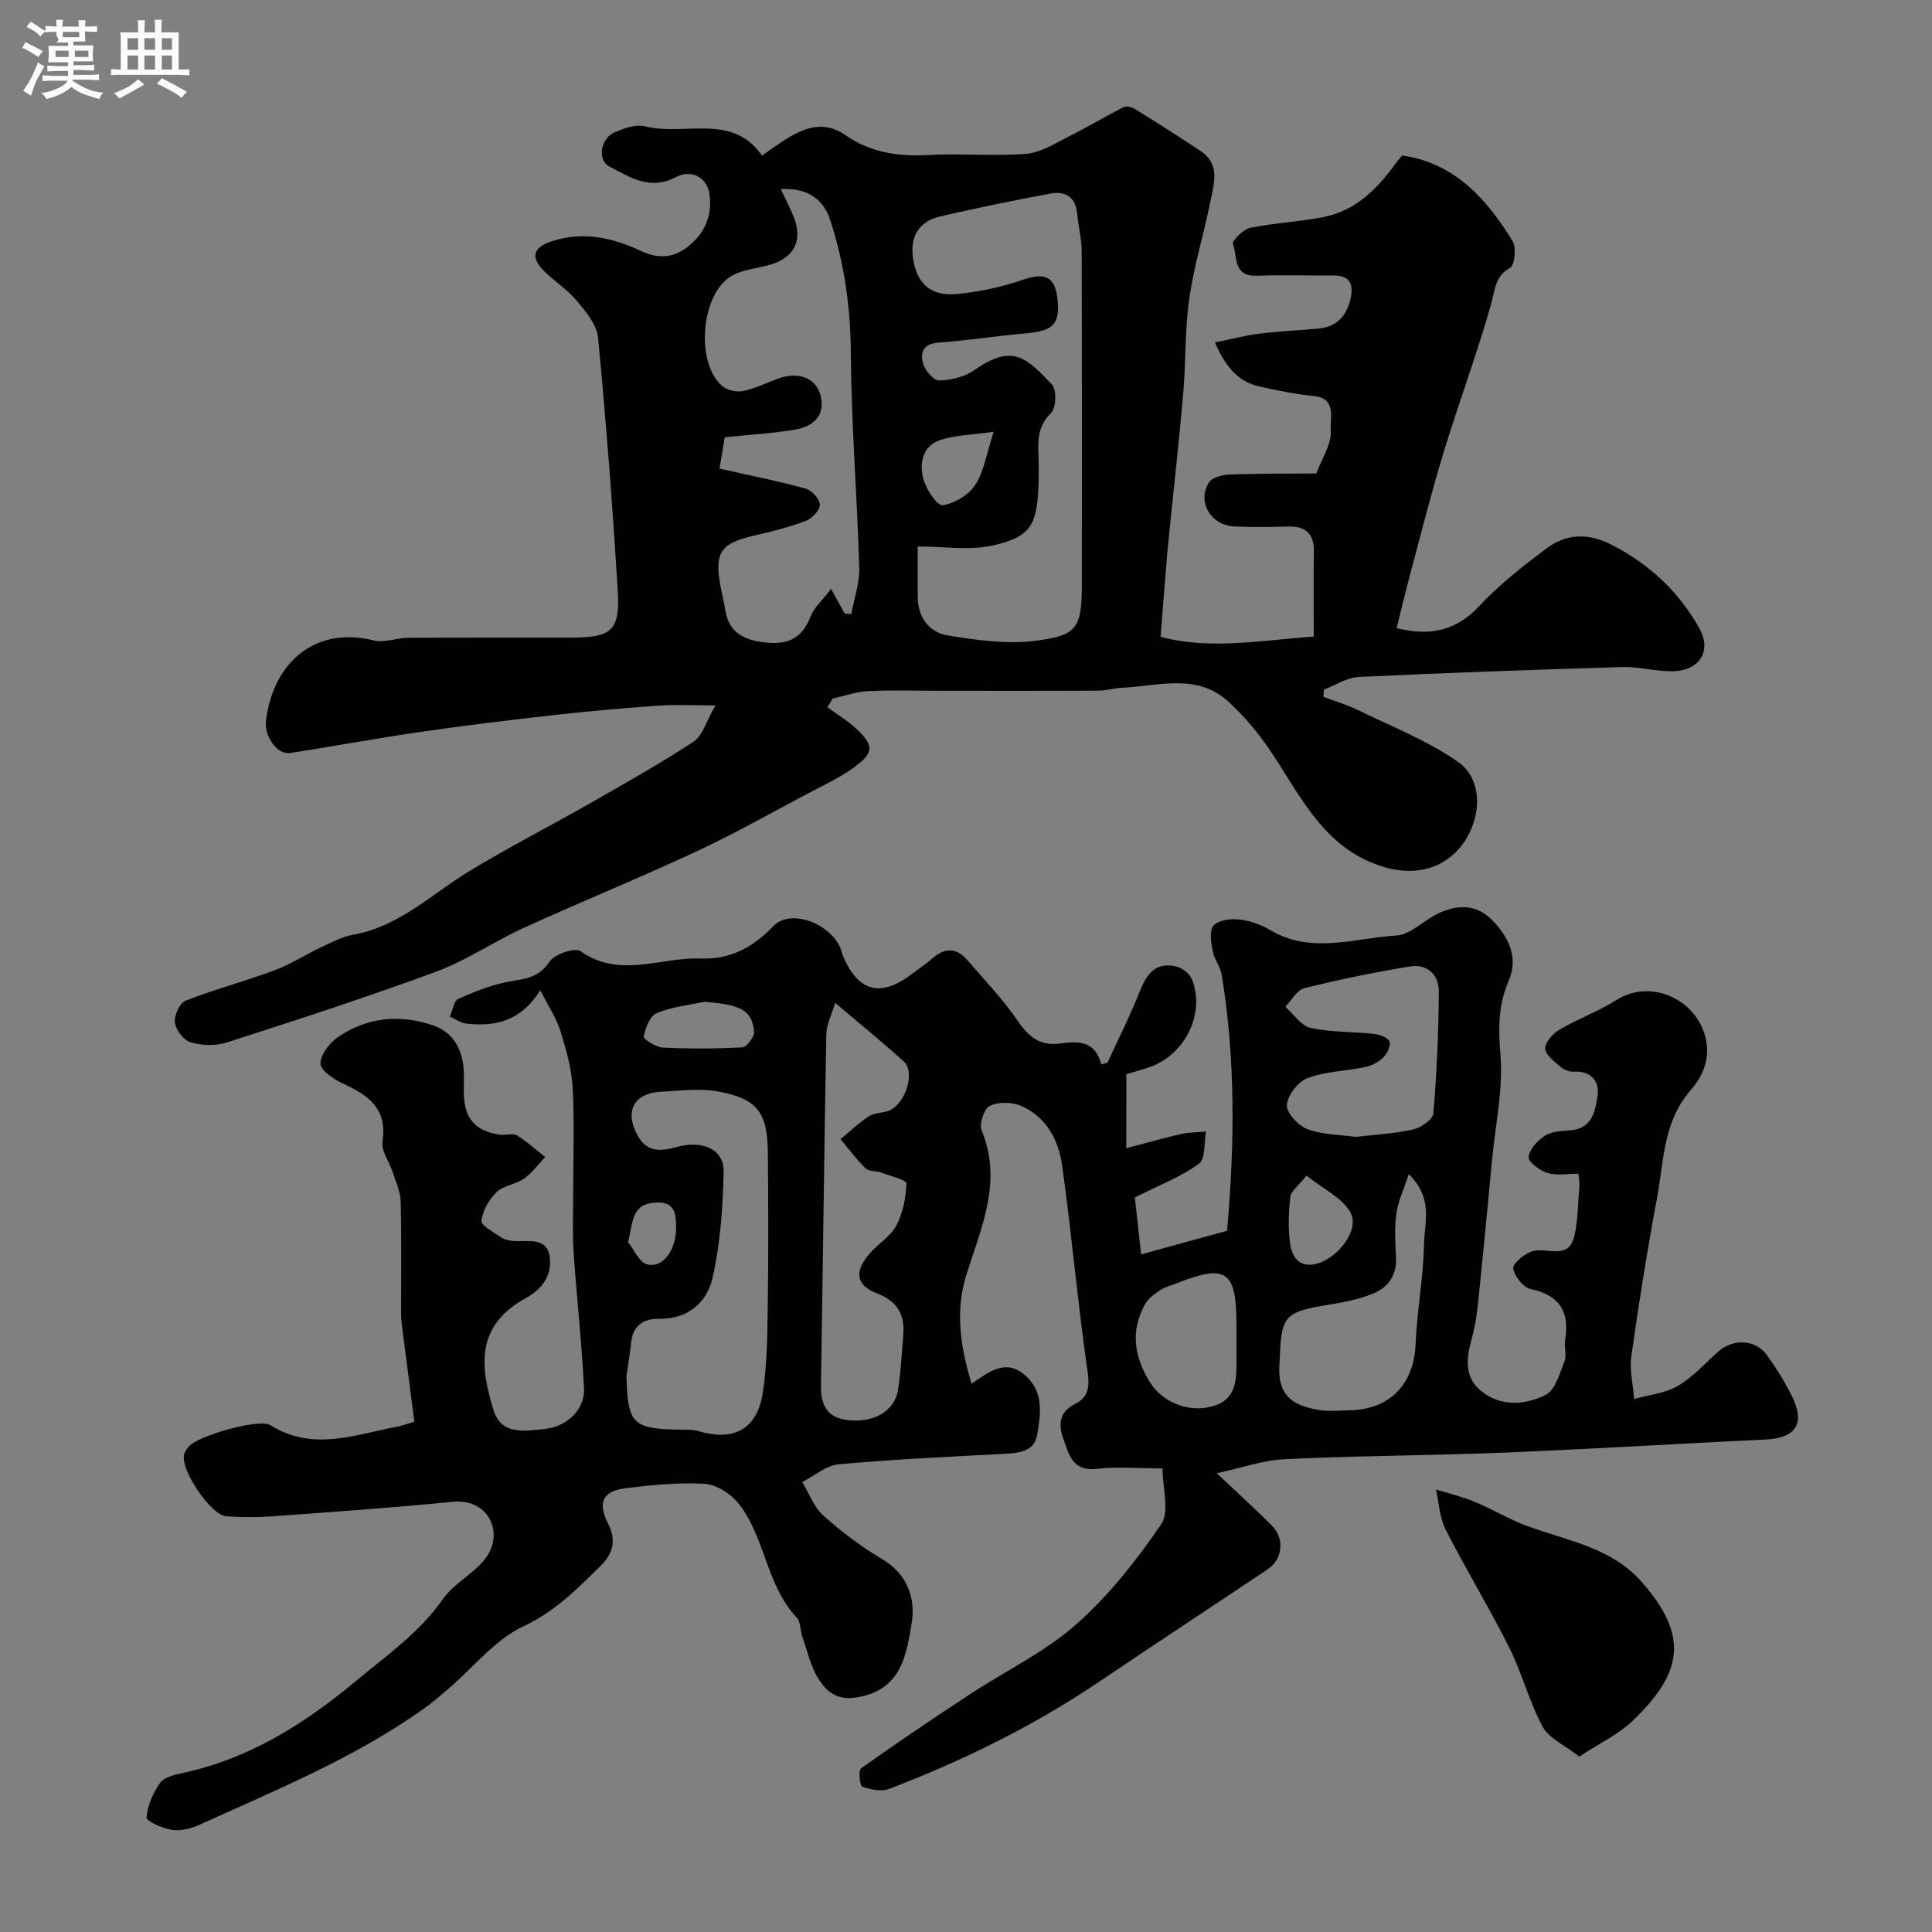
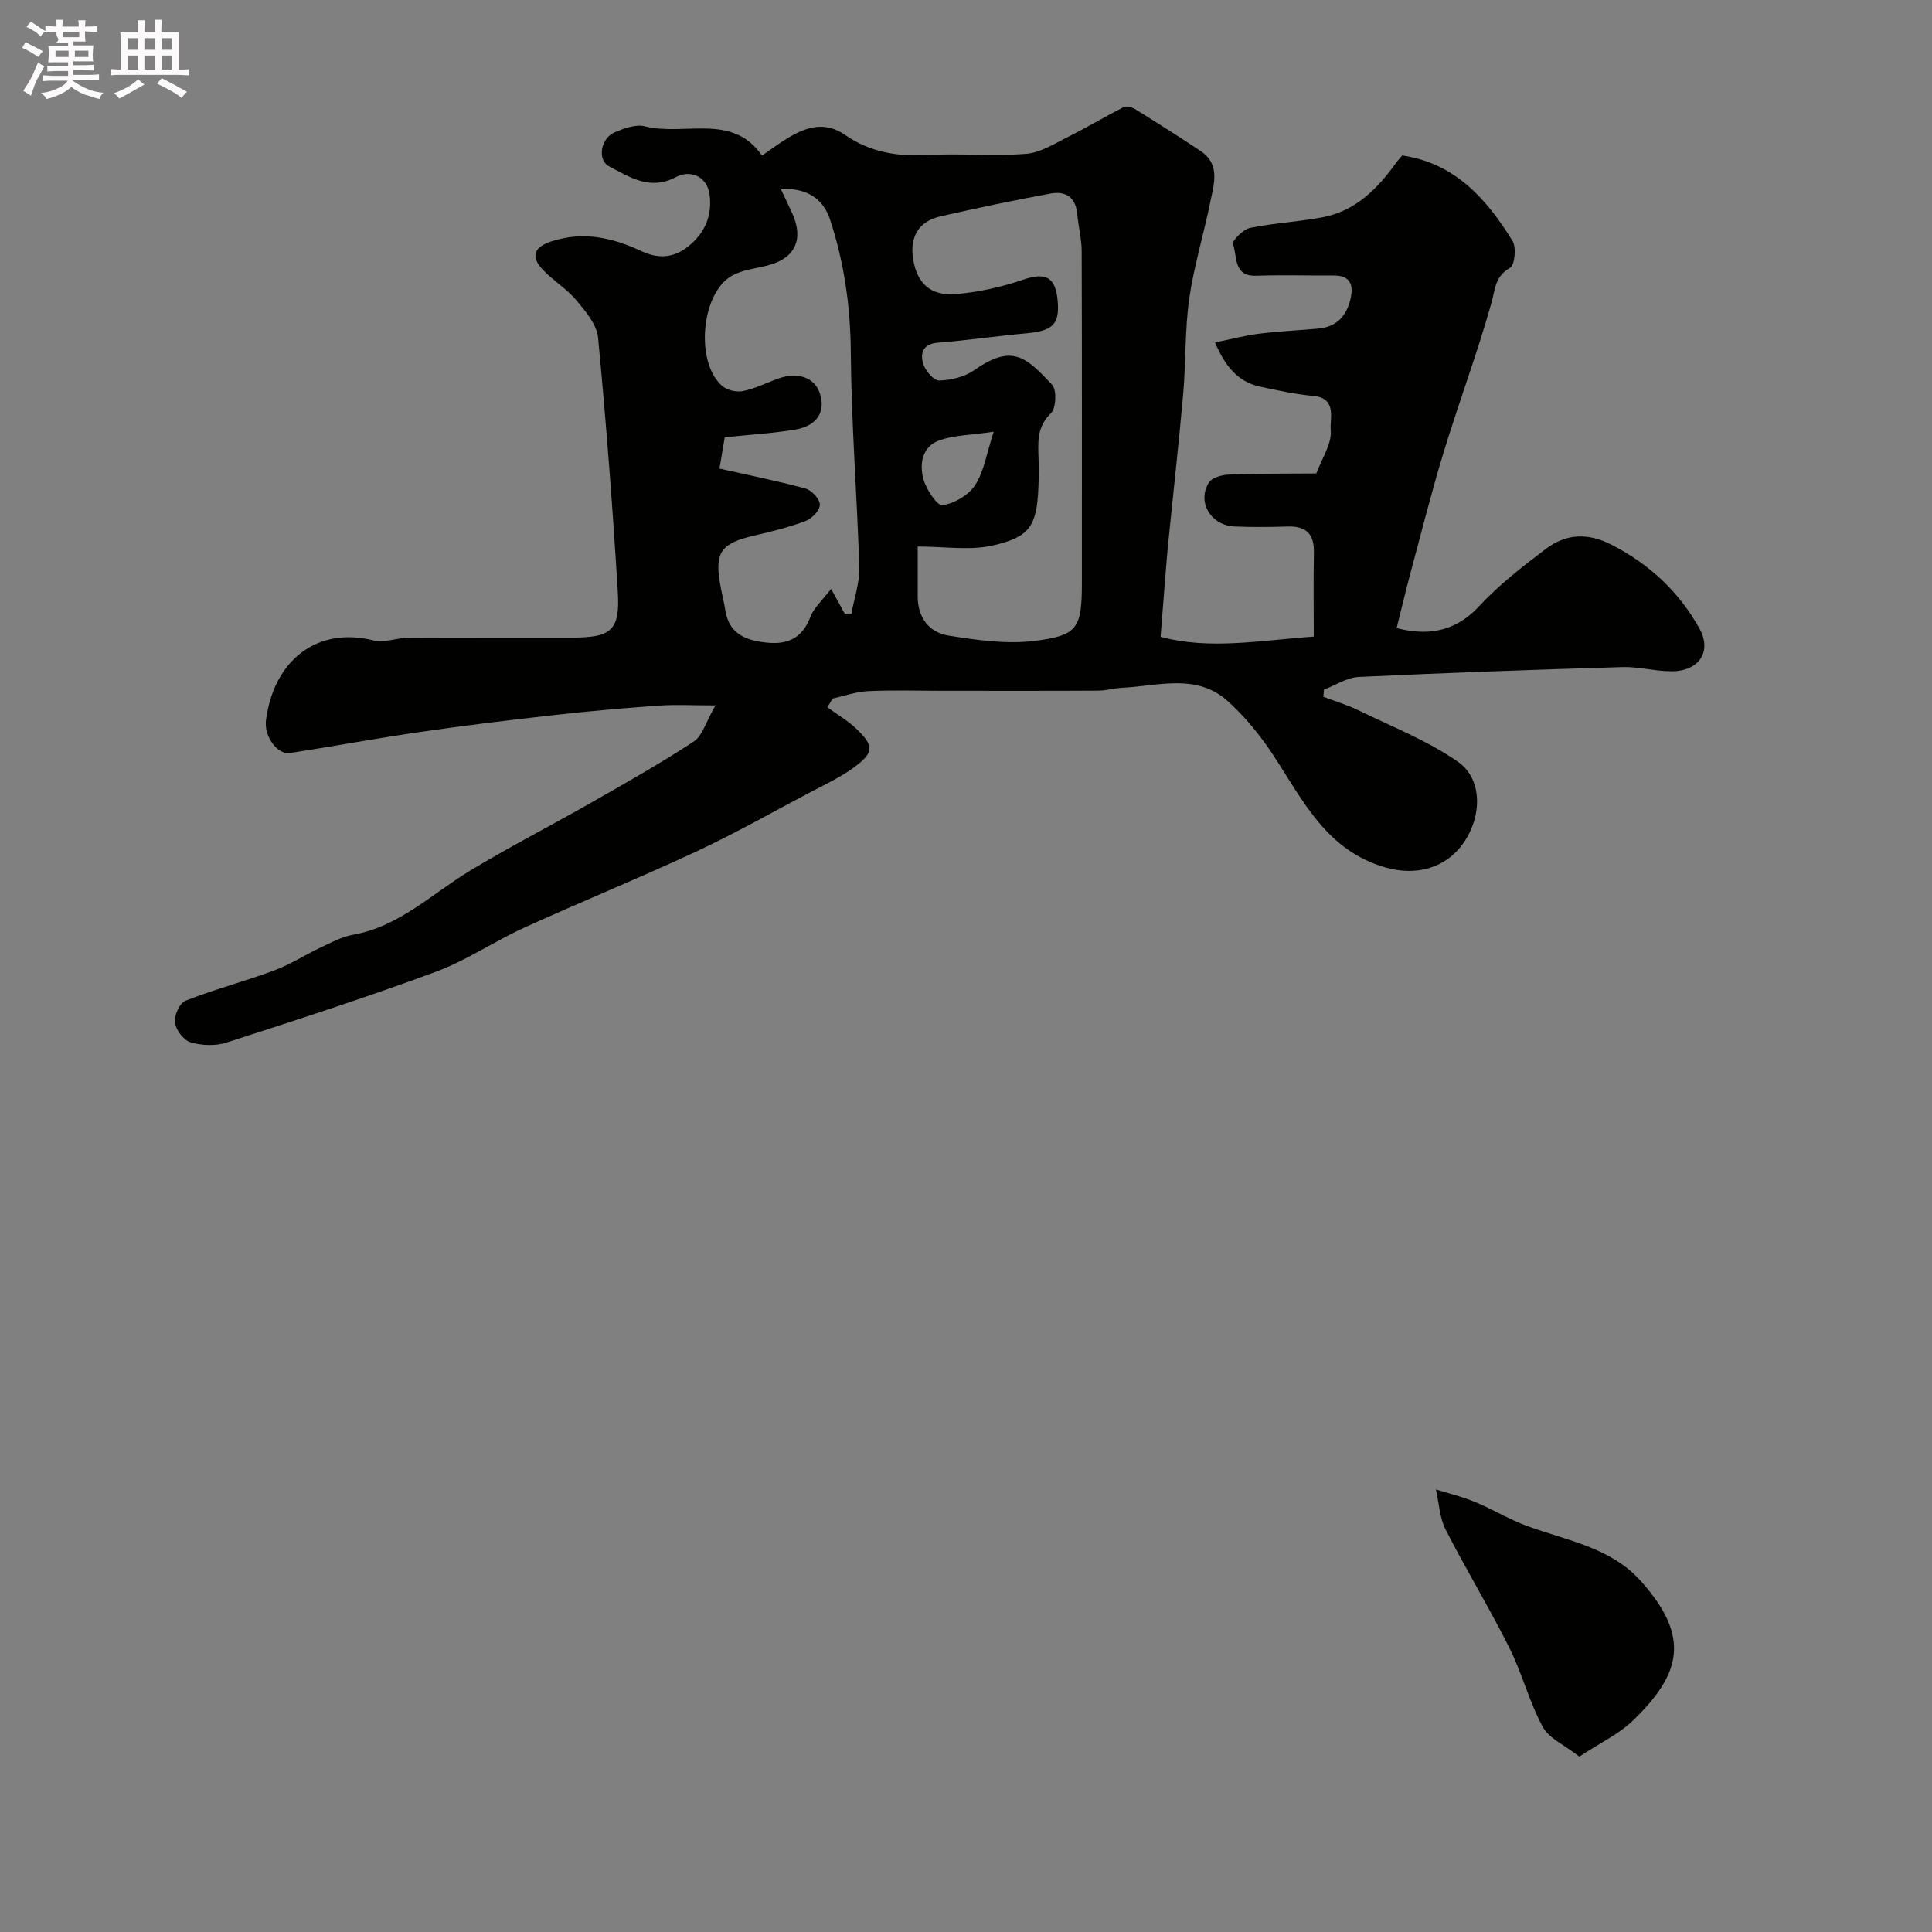
<svg xmlns="http://www.w3.org/2000/svg" enable-background="new 0 0 400 400" viewBox="0 0 400 400">
  <rect x="0" y="0" width="400" height="400" fill="#808080" stroke="none" />
  <path d="m6.8 9.5c.6.3 1.3.7 2.1 1.1-.4.4-.7.8-.9 1.2-.7-.4-1.3-.8-1.8-1.1s-1.1-.6-1.6-.8c.2-.4.5-.8.7-1.2.4.2.8.5 1.5.8zm.9 6.9c-.3.6-.5 1.1-.7 1.7s-.4 1.1-.6 1.7c-.6-.4-1.1-.7-1.6-1 .7-1 1.2-1.8 1.5-2.4.3-.5.6-1.1.8-1.7.3-.6.5-1.2.8-1.8.3.3.8.6 1.3.8-.7 1.3-1.2 2.2-1.5 2.7zm.1-11c.4.3 1 .7 1.7 1.1-.5.2-.8.6-1.1 1.1-.5-.6-1-1-1.4-1.2s-.9-.6-1.5-.8c.2-.4.5-.7.9-1.1.5.3.9.6 1.4.9zm10.5 13.1c1 .4 2 .6 3.1.7-.4.4-.7.8-.8 1.3-.9-.2-1.9-.6-3-.9-1-.4-2-.9-2.8-1.6-.5.4-1.1.9-1.9 1.3s-1.9.9-3.3 1.2c-.1-.3-.5-.8-1.1-1.3 1 0 2.1-.3 3.2-.8 1.2-.5 1.9-1 2.3-1.7h-3.2c-.4 0-1 0-2 .1v-1.2c1 0 1.7.1 2 .1h3.3v-1h-2.3c-.2 0-.9 0-2 .1v-1.2c1.2 0 1.9.1 2 .1h2.3v-.8h-4.1c0-.7.1-1.2.1-1.6 0-.5 0-1.1-.1-1.8h4.1v-.7h-2.5c1-.6.1-1.1.1-1.6v-.6h-.5c-.4 0-1 0-1.8.1v-1.3c1.2 0 1.9.1 2.1.1h.2c0-.3 0-.8-.1-1.4h1.4c0 .6-.1 1-.1 1.4h3.4c0-.4 0-.8-.1-1.3h1.5c0 .4-.1.9-.1 1.3.7 0 1.5 0 2.5-.1v1.2c-1 0-1.8-.1-2.5-.1v.6c0 .3 0 .8.1 1.5h-2.5v.8h4.1c0 .7-.1 1.3-.1 1.8s0 1 .1 1.5h-4.1v.8h1.4c.8 0 1.8 0 2.9-.1v1.2c-1 0-1.9-.1-2.8-.1h-1.5v1h3.2c.3 0 1 0 2.1-.1v1.2c-1.1 0-1.8-.1-2.1-.1h-3.4l-.1.1c1.4 1 2.4 1.5 3.4 1.9zm-4.1-6.7v-1.3h-2.7v1.3zm2.2-4.1v-1.1h-3.4v1.1zm1.9 4.1v-1.3h-2.8v1.3z" fill="#fcfafa" />
  <path d="m37 6.7v2.3 5.4c1 0 1.8 0 2.2-.1v1.3c-.6 0-1.5-.1-2.5-.1h-11.9c-.7 0-1.3 0-1.8.1v-1.3c.5 0 1.1.1 2 .1v-5.2c0-1 0-1.8-.1-2.5h3.7c0-1.3 0-2.1-.1-2.5h1.5c0 .4-.1 1.3-.1 2.5h2.2c0-1.2 0-2.1-.1-2.6h1.5c0 .4-.1 1.3-.1 2.6zm-12.3 13.7c-.3-.4-.7-.8-1.1-1.1 1.1-.4 2.1-.9 2.9-1.3.8-.5 1.5-1 2.1-1.6.4.4.9.8 1.3 1.1-2.5 1.4-4.2 2.4-5.2 2.9zm3.9-10.1v-2.4h-2.2v2.4zm0 4.1v-2.9h-2.2v2.9zm3.5-4.1v-2.4h-2.2v2.4zm0 4.1v-2.9h-2.2v2.9zm.4 2.9 1-1.1c.6.3 1.4.7 2.5 1.3s2 1.1 2.7 1.5c-.4.4-.8.8-1.1 1.3-.8-.8-2.5-1.7-5.1-3zm3.1-7v-2.4h-2.1v2.4zm0 4.1v-2.9h-2.1v2.9z" fill="#fcfafa" />
  <g fill="#010100">
-     <path d="m233.18 237.72c4.25-1.11 7.82-2.13 11.43-2.95 1.65-.37 3.39-.34 5.09-.49-.44 2.29-.1 5.65-1.48 6.66-3.67 2.69-8.08 4.37-13.26 6.99.28 2.54.72 6.55 1.3 11.77 6.07-1.67 11.75-3.22 17.79-4.88 1.58-17.82 1.77-35.42-1.1-52.96-.28-1.72-1.57-3.27-1.89-5-.32-1.74-.72-4.21.19-5.23 1.01-1.13 3.51-1.46 5.26-1.27 2.21.24 4.52 1.03 6.44 2.18 8.52 5.09 17.44 1.68 26.13 1.15 2.93-.18 5.65-3.08 8.57-4.51 4.02-1.95 8.04-2.05 11.35 1.38 3.37 3.49 5.44 7.7 3.35 12.53-2.17 5.01-2.15 9.81-1.7 15.24.59 7.09-1.02 14.36-1.71 21.55-.97 10.12-1.91 20.24-2.97 30.35-.27 2.57-.74 5.14-1.43 7.62-1.04 3.75-1.15 7.41 1.98 10.03 4.1 3.44 9.16 3.04 13.46.93 1.99-.98 2.94-4.44 3.93-6.94.51-1.3-.11-3 .13-4.46.97-5.85-1.14-9.25-7.16-10.54-1.51-.32-3.31-2.62-3.58-4.24-.16-.97 2.18-2.92 3.75-3.51 3-1.12 7.76 2.09 8.94-3.38.72-3.34.72-6.85 1.01-10.28.05-.63-.1-1.29-.21-2.46-2.19 0-4.44.44-6.39-.14-1.59-.48-4.02-2.3-3.92-3.31.16-1.6 1.86-3.44 3.39-4.42 1.4-.9 3.42-.98 5.19-1.1 4.71-.31 5.27-4.24 5.72-7.35.39-2.65-1.33-5.03-4.87-4.8-.9.06-2.04-.33-2.72-.92-1.3-1.12-3.19-2.48-3.27-3.85-.08-1.27 1.58-3.13 2.95-3.93 3.85-2.26 8.13-3.81 11.89-6.19 6.84-4.33 16.29-.32 18.33 7.76 1.14 4.52-.63 8.17-3.17 11.11-5.6 6.47-5.43 14.5-6.84 22.08-2.03 10.9-3.78 21.87-5.33 32.85-.41 2.87.36 5.9.59 8.86 3.02-.85 6.35-1.16 8.99-2.69 3.08-1.78 5.59-4.58 8.27-7.01 3.18-2.89 7.88-2.71 10.31.72 1.88 2.65 3.63 5.43 5.07 8.34 2.84 5.74.85 8.74-5.48 9.03-12.7.59-25.38 1.34-38.08 1.97-7.6.38-15.2.75-22.8.98-12.93.4-25.88.49-38.79 1.13-4.28.21-8.5 1.73-13.91 2.9 4.43 4.19 8.03 7.43 11.45 10.88 2.64 2.66 2.18 6.94-.89 8.99-11.64 7.8-23.35 15.49-34.97 23.33-13.59 9.17-28.19 16.34-43.47 22.16-1.6.61-3.82.14-5.53-.48-.51-.18-.82-3.37-.23-3.79 7.41-5.27 14.96-10.36 22.56-15.35 7.32-4.81 15.43-8.68 21.92-14.41 6.77-5.96 12.54-13.29 17.65-20.77 1.78-2.61.28-7.45.28-11.57-5.39 0-9.59-.38-13.68.1-4.99.59-5.74-3.11-6.84-6.18-.98-2.73-1.09-5.56 2.45-7.28 2.45-1.19 3.05-3.19 2.59-6.4-2.07-14.26-3.31-28.64-5.3-42.92-.73-5.28-3.27-10.14-8.57-12.39-1.86-.79-4.64-.84-6.4.01-1.17.57-2.24 3.73-1.7 5.05 4.38 10.65-.1 20.17-3.17 29.96-2.32 7.41-1.28 14.74 1.09 22.53 3.76-2.6 7.07-5.18 11.02-1.8 4.08 3.49 3.26 8.26 2.52 12.51-.62 3.6-4.32 3.67-7.49 3.84-11.2.6-22.41 1.1-33.57 2.13-2.6.24-5.03 2.39-7.54 3.66 1.41 2.34 2.38 5.16 4.32 6.91 3.76 3.37 7.86 6.47 12.2 9.04 5.36 3.18 6.98 8.21 6.11 13.41-1.09 6.5-2.1 13.57-11.09 15.2-4.27.77-6.45-1.09-8.13-3.71-1.71-2.66-2.39-5.99-3.46-9.04-.42-1.22-.27-2.87-1.05-3.69-6.38-6.71-6.52-16.57-12.03-23.59-1.6-2.03-4.57-3.98-7.04-4.14-5.38-.35-10.86.24-16.25.87-4.82.56-6.04 2.9-3.8 7.32 1.8 3.56 1.06 6.23-1.57 8.82-4.85 4.77-9.43 9.45-15.99 12.51-5.81 2.71-10.23 8.4-15.29 12.74-1.74 1.49-3.48 3.01-5.35 4.34-14.32 10.17-30.5 16.76-46.35 23.97-1.73.79-3.87 1.34-5.69 1.07-1.95-.29-5.37-1.81-5.3-2.55.22-2.49 1.32-5.15 2.82-7.2.9-1.22 3.12-1.69 4.84-2.07 13.7-2.98 25.04-10.14 35.68-19 6.39-5.32 13.17-10.01 18.05-17.01 2.33-3.34 6.62-5.31 8.97-8.65 3.69-5.25.31-12.17-6.93-11.45-12.44 1.23-24.93 2.1-37.4 3.01-3.15.23-6.34.21-9.49 0-3.23-.21-9.59-9.67-8.76-12.83.16-.6.58-1.17 1-1.65 1.91-2.21 14.52-5.87 16.91-4.37 8.75 5.48 17.44 1.93 26.17.3.81-.15 1.58-.45 3.59-1.03-.84-6.51-1.72-13.28-2.59-20.05-.1-.82-.16-1.65-.16-2.48-.01-7.69.11-15.39-.09-23.08-.05-2.03-.99-4.06-1.64-6.05-.69-2.15-2.42-4.41-2.12-6.38 1.07-6.96-3.11-9.64-8.36-12.07-1.84-.85-4.51-2.71-4.48-4.08.03-1.87 1.88-4.26 3.62-5.45 6.04-4.12 12.79-4.78 19.67-2.43 4.14 1.42 6.05 4.81 6.36 9.08.12 1.66 0 3.33.03 5 .1 5.23 2.34 7.81 7.53 8.56 1.14.16 2.58-.38 3.45.14 2.1 1.26 3.93 2.96 5.87 4.48-1.45 1.52-2.72 3.3-4.41 4.49-1.7 1.19-4.21 1.38-5.64 2.76-1.57 1.52-2.88 3.82-3.16 5.93-.12.96 2.47 2.37 3.97 3.38.76.51 1.81.78 2.74.83 2.9.17 6.75-.84 7.4 3.1.6 3.66-1.22 6.69-4.92 8.72-10.53 5.8-9.42 14.3-6.67 23.24 1.6 5.19 6.6 4.28 10.62 3.85 4.7-.51 8.33-4.14 8.11-8.39-.47-9.36-1.51-18.7-2.15-28.05-.26-3.89-.11-7.81-.11-11.71 0-7.46.3-14.94-.09-22.38-.21-3.99-1.34-8-2.54-11.85-.83-2.67-2.47-5.1-4.16-8.45-4.08 6.48-9.4 7.57-15.31 6.91-1.18-.13-2.28-.96-3.42-1.46.57-1.27.83-3.27 1.78-3.69 3.53-1.55 7.22-3.04 10.99-3.65 3.22-.52 5.76-.88 7.84-4.01 1.04-1.57 5.28-3.01 6.43-2.2 8.12 5.77 16.6 1.2 24.85 1.53 6.09.25 10.77-2.22 15.13-6.74 3.53-3.67 11.69-.5 13.82 4.53.25.6.36 1.25.62 1.85 3.2 7.38 7.87 8.47 14.42 3.4 1.29-1 2.69-1.88 3.9-2.97 2.55-2.28 5.02-2.44 7.31.21 3.59 4.15 7.43 8.15 10.51 12.66 2.3 3.36 4.62 5.21 8.83 4.65 3.43-.46 7.11-.75 8.43 4.31.42-.1.84-.21 1.27-.31 2.26-4.91 4.72-9.74 6.7-14.76 1.44-3.66 3.34-6.21 7.59-5.17 1.24.3 2.76 1.5 3.22 2.66 2.78 6.9-1.26 15.35-8.47 18.06-1.65.62-3.37 1.03-5.11 1.56-.02 4.78-.02 9.41-.02 15.33zm-103.48 47.28c.3 9.92 1.24 10.84 11.41 11.01 1.16.02 2.38-.06 3.46.27 7.17 2.18 12.12-.27 13.31-7.67.99-6.17.99-12.53 1.08-18.81.16-10.35.1-20.7.02-31.05-.06-8.45-2.18-11.31-10.44-12.8-3.73-.67-7.71-.1-11.57.07-5.74.26-7.73 4.04-4.96 9.07 1.96 3.56 4.83 3.28 8.11 2.38 5.41-1.48 9.79.52 9.7 5.07-.15 7.34-.67 14.8-2.27 21.94-1.13 5.06-4.98 8.65-11.02 8.56-3.07-.05-5.41 1.19-5.82 4.69-.29 2.43-.67 4.85-1.01 7.27zm43.21-77.37c-.69 2.35-1.8 4.42-1.83 6.51-.45 24.23-.71 48.47-1.11 72.7-.06 3.82 1.12 6.52 5.11 7.12 5.56.83 10.1-1.69 10.83-6.13.61-3.71.76-7.5 1.09-11.26.37-4.23-1.04-7.09-5.36-8.76-4.49-1.74-4.84-4.52-1.55-8.33 1.74-2.01 4.3-3.49 5.48-5.74 1.37-2.6 2-5.78 2.09-8.73.02-.7-3.36-1.56-5.21-2.23-1.06-.39-2.53-.2-3.23-.88-1.9-1.85-3.49-4.01-5.2-6.05 1.96-1.61 3.81-3.4 5.93-4.77 1.16-.75 2.86-.6 4.18-1.17 3.39-1.45 5.39-7.93 3.01-10.11-4.3-3.93-8.84-7.59-14.23-12.17zm107.79 27.75c4.15-.49 8.12-.68 11.93-1.55 1.61-.37 4.04-2.07 4.14-3.33.7-8.39 1.07-16.83 1.12-25.26.02-3.36-2.38-5.72-5.87-5.16-7.37 1.2-14.7 2.71-21.94 4.5-1.54.38-2.66 2.51-3.97 3.84 1.72 1.52 3.25 3.96 5.22 4.39 4.29.94 8.8.77 13.2 1.25 1.15.13 2.87.78 3.16 1.6.31.88-.51 2.51-1.33 3.31-.96.95-2.39 1.67-3.73 1.96-3.97.83-8.19.89-11.93 2.29-1.95.73-4.14 3.56-4.27 5.57-.1 1.63 2.39 4.29 4.29 5 3.15 1.17 6.73 1.13 9.98 1.59zm10.96 7.71c-1.08 3.33-2.23 5.73-2.57 8.24-.4 2.94-.21 5.99-.06 8.98.18 3.78-1.65 6.3-4.93 7.59-2.54 1-5.28 1.62-7.98 2.06-10.78 1.75-10.82 2.13-11.25 13.09-.23 5.99 2.9 7.99 8.2 8.87 2.11.35 4.32.11 6.49.06 8.27-.2 13.18-5.46 13.52-13.69.29-6.88 1.61-13.72 1.74-20.6.07-4.45 2.04-9.53-3.16-14.6zm-35.66 34.54c0-1.16 0-2.33 0-3.49-.02-10.99-2.14-12.48-12.13-8.54-1.21.48-2.52.79-3.59 1.48-1.19.76-2.48 1.69-3.16 2.87-3.14 5.51-2.31 10.88.89 16.12 2.7 4.43 8.66 6.79 13.93 4.78 4.08-1.56 4.07-5.54 4.06-9.22 0-1.34 0-2.67 0-4zm-110.16-70.22c-3.32.72-6.81 1.04-9.88 2.35-1.4.6-2.34 3.06-2.7 4.84-.1.51 2.49 2.21 3.9 2.28 5.49.27 11.02.26 16.51-.04.92-.05 2.53-2.16 2.45-3.2-.38-4.48-2.71-5.64-10.28-6.23zm124.66 35.98c-1.74 2.2-3.24 3.24-3.36 4.41-.34 3.28-.5 6.68.01 9.91.47 2.93 2.23 4.98 5.91 3.8 4.02-1.3 8.39-6.8 6.59-10.35-1.55-3.07-5.57-4.88-9.15-7.77zm-140.48 13.78c1.3 1.6 2.36 4.21 3.95 4.6 3.34.82 6.02-2.95 6.01-7.68-.01-2.76-.24-5.31-4.14-5.12-5.17.25-4.72 3.98-5.82 8.2z" />
    <path d="m273.99 144.26c2.41.92 4.91 1.65 7.22 2.78 6.97 3.41 14.34 6.28 20.64 10.68 5.14 3.58 4.98 11.28 1.21 16.72-3.81 5.48-10.01 6.9-16.1 5.19-12.26-3.46-17.13-13.79-23.28-23.19-2.67-4.08-5.85-7.99-9.45-11.25-6.48-5.88-14.45-3.14-21.94-2.79-1.63.08-3.25.58-4.87.59-10.7.06-21.4.03-32.1.03-5.2 0-10.4-.17-15.59.07-2.47.11-4.9 1-7.35 1.54-.36.6-.72 1.21-1.08 1.81 2 1.46 4.17 2.72 5.95 4.4 3.84 3.64 3.74 5.08-.83 8.32-2.76 1.95-5.88 3.39-8.88 4.98-7.75 4.09-15.39 8.43-23.32 12.13-11.78 5.49-23.84 10.4-35.68 15.79-6.2 2.82-11.94 6.78-18.29 9.13-14.32 5.29-28.85 9.99-43.38 14.67-2.27.73-5.11.61-7.41-.06-1.43-.42-3.04-2.54-3.25-4.08-.19-1.44.98-4.06 2.19-4.53 6.03-2.37 12.34-4.03 18.42-6.29 3.31-1.23 6.34-3.21 9.56-4.73 2.18-1.02 4.39-2.23 6.71-2.64 9.62-1.71 16.34-8.5 24.24-13.27 8.18-4.94 16.7-9.31 25-14.04 7.18-4.1 14.4-8.16 21.3-12.69 1.8-1.18 2.51-4.04 4.5-7.48-4.69 0-8.23-.21-11.74.04-7.21.51-14.42 1.14-21.6 1.95-9.27 1.04-18.53 2.16-27.75 3.5-9.03 1.31-18.01 2.98-27.02 4.37-2.55.39-5.38-3.4-4.95-6.78 1.6-12.38 10.53-19.48 22.27-16.54 2.21.55 4.78-.53 7.19-.54 11.33-.07 22.66-.01 34-.04 8.02-.02 9.86-1.51 9.38-9.46-1.07-17.57-2.41-35.14-4.09-52.66-.26-2.71-2.59-5.44-4.49-7.72-1.98-2.37-4.77-4.04-6.92-6.3-2.66-2.79-1.84-4.73 1.8-5.91 6.54-2.13 12.62-.76 18.55 2.02 3.46 1.62 6.62 1.49 9.66-.91 3.54-2.79 5.08-6.47 4.48-10.85-.48-3.5-3.75-5.26-7.02-3.53-5.3 2.81-9.53-.03-13.74-2.23-2.57-1.35-1.77-5.88 1.18-7.1 1.92-.8 4.32-1.68 6.17-1.21 8.25 2.09 18.1-2.87 24.27 6.06 2.12-1.46 3.55-2.53 5.06-3.46 3.93-2.41 7.86-3.81 12.24-.76 5.06 3.52 10.75 4.45 16.9 4.11 6.81-.38 13.69.27 20.48-.25 2.98-.23 5.9-2.12 8.71-3.52 3.88-1.94 7.61-4.18 11.48-6.15.58-.29 1.69-.02 2.33.38 4.57 2.83 9.11 5.7 13.58 8.68 4.2 2.79 2.78 6.89 2.03 10.61-1.34 6.66-3.38 13.21-4.34 19.91-.93 6.52-.69 13.19-1.26 19.77-.9 10.28-2.07 20.54-3.09 30.81-.34 3.43-.59 6.87-.87 10.31-.22 2.76-.43 5.51-.72 9.19 10.18 2.76 20.7.72 31.71-.04 0-5.86-.08-11.68.03-17.48.07-3.83-1.67-5.43-5.43-5.31-3.66.11-7.34.15-11-.01-4.9-.21-7.82-5.07-5.32-9.09.65-1.05 2.77-1.61 4.24-1.66 5.84-.23 11.69-.17 17.54-.22.17 0 .46.02.48-.04 1.12-3.03 3.28-6.18 2.97-9.06-.22-2.05 1.38-6.5-3.55-6.95-3.7-.34-7.38-1.14-11.03-1.92-4.59-.97-7.22-4.14-9.38-9.15 3.3-.68 6.19-1.45 9.13-1.82 4.07-.51 8.18-.69 12.27-1.06 3.78-.34 5.85-2.61 6.66-6.16.66-2.88-.01-4.85-3.48-4.83-5.33.03-10.67-.14-16 .05-4.89.17-3.9-4.06-4.87-6.57-.24-.61 2.1-3.03 3.52-3.33 4.95-1.02 10.05-1.26 15.02-2.2 6.85-1.29 11.41-5.92 15.29-11.34.29-.4.64-.76 1.23-1.46 10.87 1.56 17.46 8.97 22.84 17.71.82 1.34.45 5.01-.53 5.56-3.15 1.79-3.04 4.4-3.86 7.31-2.9 10.32-6.67 20.39-9.81 30.64-2.56 8.37-4.69 16.87-6.96 25.32-1 3.71-1.87 7.45-2.84 11.31 5.93 1.51 11.81 1.12 17.02-4.48 4.11-4.43 8.98-8.23 13.83-11.89 4.22-3.19 8.72-3.45 13.79-.82 7.81 4.04 13.86 9.74 18.04 17.26 2.66 4.78-.07 8.82-5.65 8.87-3.43.03-6.88-.97-10.3-.87-18.21.54-36.41 1.18-54.6 2.05-2.43.12-4.79 1.71-7.18 2.62-.03.46-.07.97-.12 1.48zm-83.99-31.11c0 3.04-.01 6.69 0 10.34.02 4.33 2.31 7.44 6.33 8.09 5.82.93 11.9 1.82 17.68 1.13 9.22-1.1 9.98-2.69 9.98-12.23 0-22.82.03-45.65-.04-68.47-.01-2.59-.7-5.16-.93-7.76-.31-3.43-2.43-4.74-5.44-4.19-7.66 1.41-15.3 3-22.9 4.74-4.65 1.07-6.36 4.45-5.61 8.96.84 5.02 3.7 7.58 8.93 7.12 4.63-.41 9.31-1.43 13.71-2.94 4.73-1.62 6.84-.68 7.27 4.37.42 4.89-1.03 6.22-6.66 6.72-6.04.53-12.04 1.46-18.08 1.91-3.16.24-3.76 2.17-3.11 4.37.42 1.43 2.2 3.5 3.32 3.47 2.45-.07 5.26-.74 7.24-2.13 7.98-5.61 10.83-2.6 16.12 2.98 1.01 1.06.85 4.88-.22 5.92-2.53 2.45-2.71 5.09-2.61 8.12.09 2.5.12 5 0 7.5-.37 7.7-1.75 10.06-9.56 11.79-4.72 1.04-9.85.19-15.42.19zm-28.33-73.98c.99 2.1 1.71 3.56 2.37 5.03 2.42 5.37.56 9.29-5.04 10.74-2.49.65-5.21.9-7.4 2.11-6.5 3.59-7.73 18.1-2.01 22.91 1.02.86 2.95 1.28 4.27 1 2.5-.52 4.86-1.71 7.29-2.59 4.04-1.45 7.52-.2 8.59 3.06 1.25 3.8-.56 6.76-5.13 7.52-4.67.78-9.43 1.05-14.56 1.59-.37 2.2-.78 4.62-1.09 6.48 6.5 1.46 12.23 2.59 17.84 4.14 1.27.35 2.94 2.18 2.94 3.34 0 1.15-1.64 2.87-2.93 3.36-3.48 1.31-7.12 2.21-10.75 3.05-6.67 1.54-8.08 3.39-7.01 9.75.32 1.93.82 3.82 1.13 5.75.78 4.8 4.16 6.15 8.4 6.62 4.45.5 7.51-.86 9.21-5.32.74-1.94 2.52-3.48 4.28-5.79 1.38 2.51 2.1 3.82 2.82 5.13.46.02.91.04 1.37.06.58-3.22 1.74-6.45 1.64-9.64-.44-14.85-1.65-29.69-1.75-44.54-.07-9.48-1.38-18.63-4.31-27.51-1.32-4.02-4.61-6.64-10.17-6.25zm44.06 50.22c-4.74.69-8.08.71-11.09 1.72-3.68 1.24-4.33 4.84-3.47 8.05.57 2.14 2.89 5.61 3.97 5.44 2.47-.37 5.42-2.11 6.77-4.2 1.83-2.81 2.34-6.48 3.82-11.01z" />
    <path d="m326.98 363.69c-3.06-2.4-6.29-3.77-7.59-6.19-2.81-5.21-4.28-11.14-6.95-16.45-4.13-8.25-8.96-16.16-13.15-24.39-1.25-2.46-1.36-5.51-2-8.29 2.69.84 5.46 1.5 8.06 2.58 3.68 1.52 7.12 3.64 10.85 5 8.22 3.01 17.3 4.44 23.48 11.34 10.52 11.73 8.26 19.38-1.58 28.92-2.89 2.81-6.77 4.6-11.12 7.48z" />
  </g>
</svg>